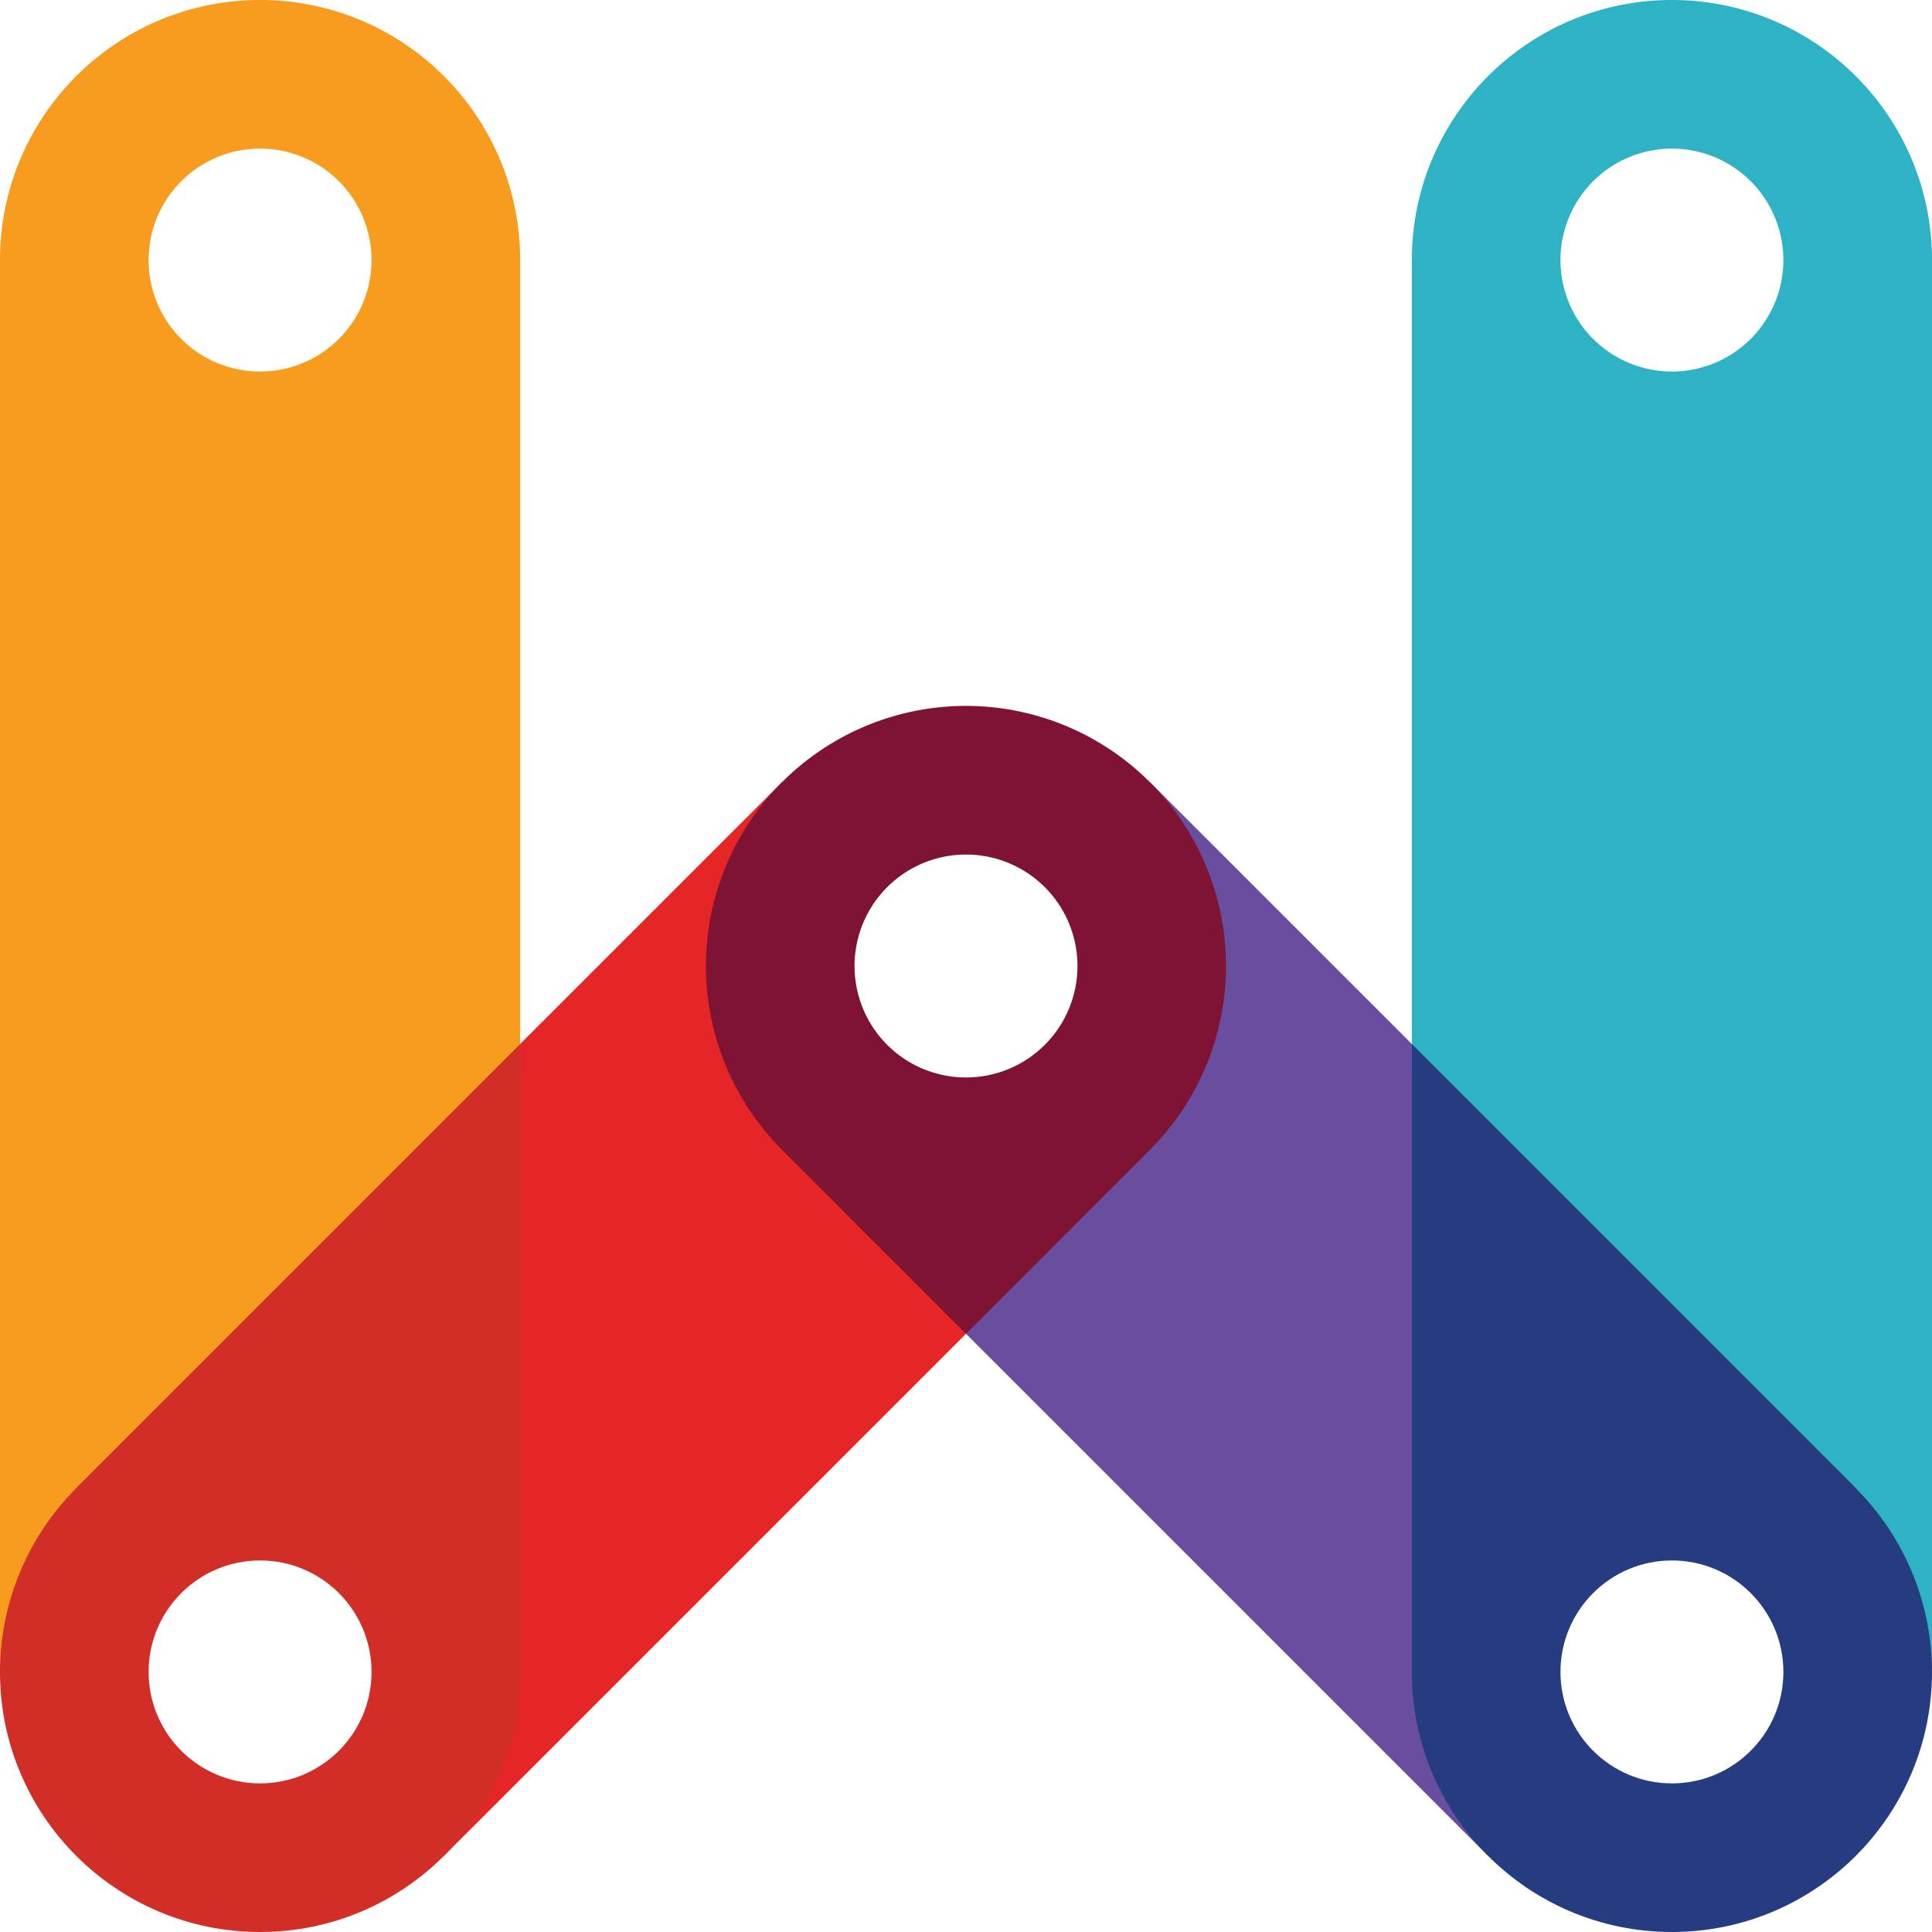
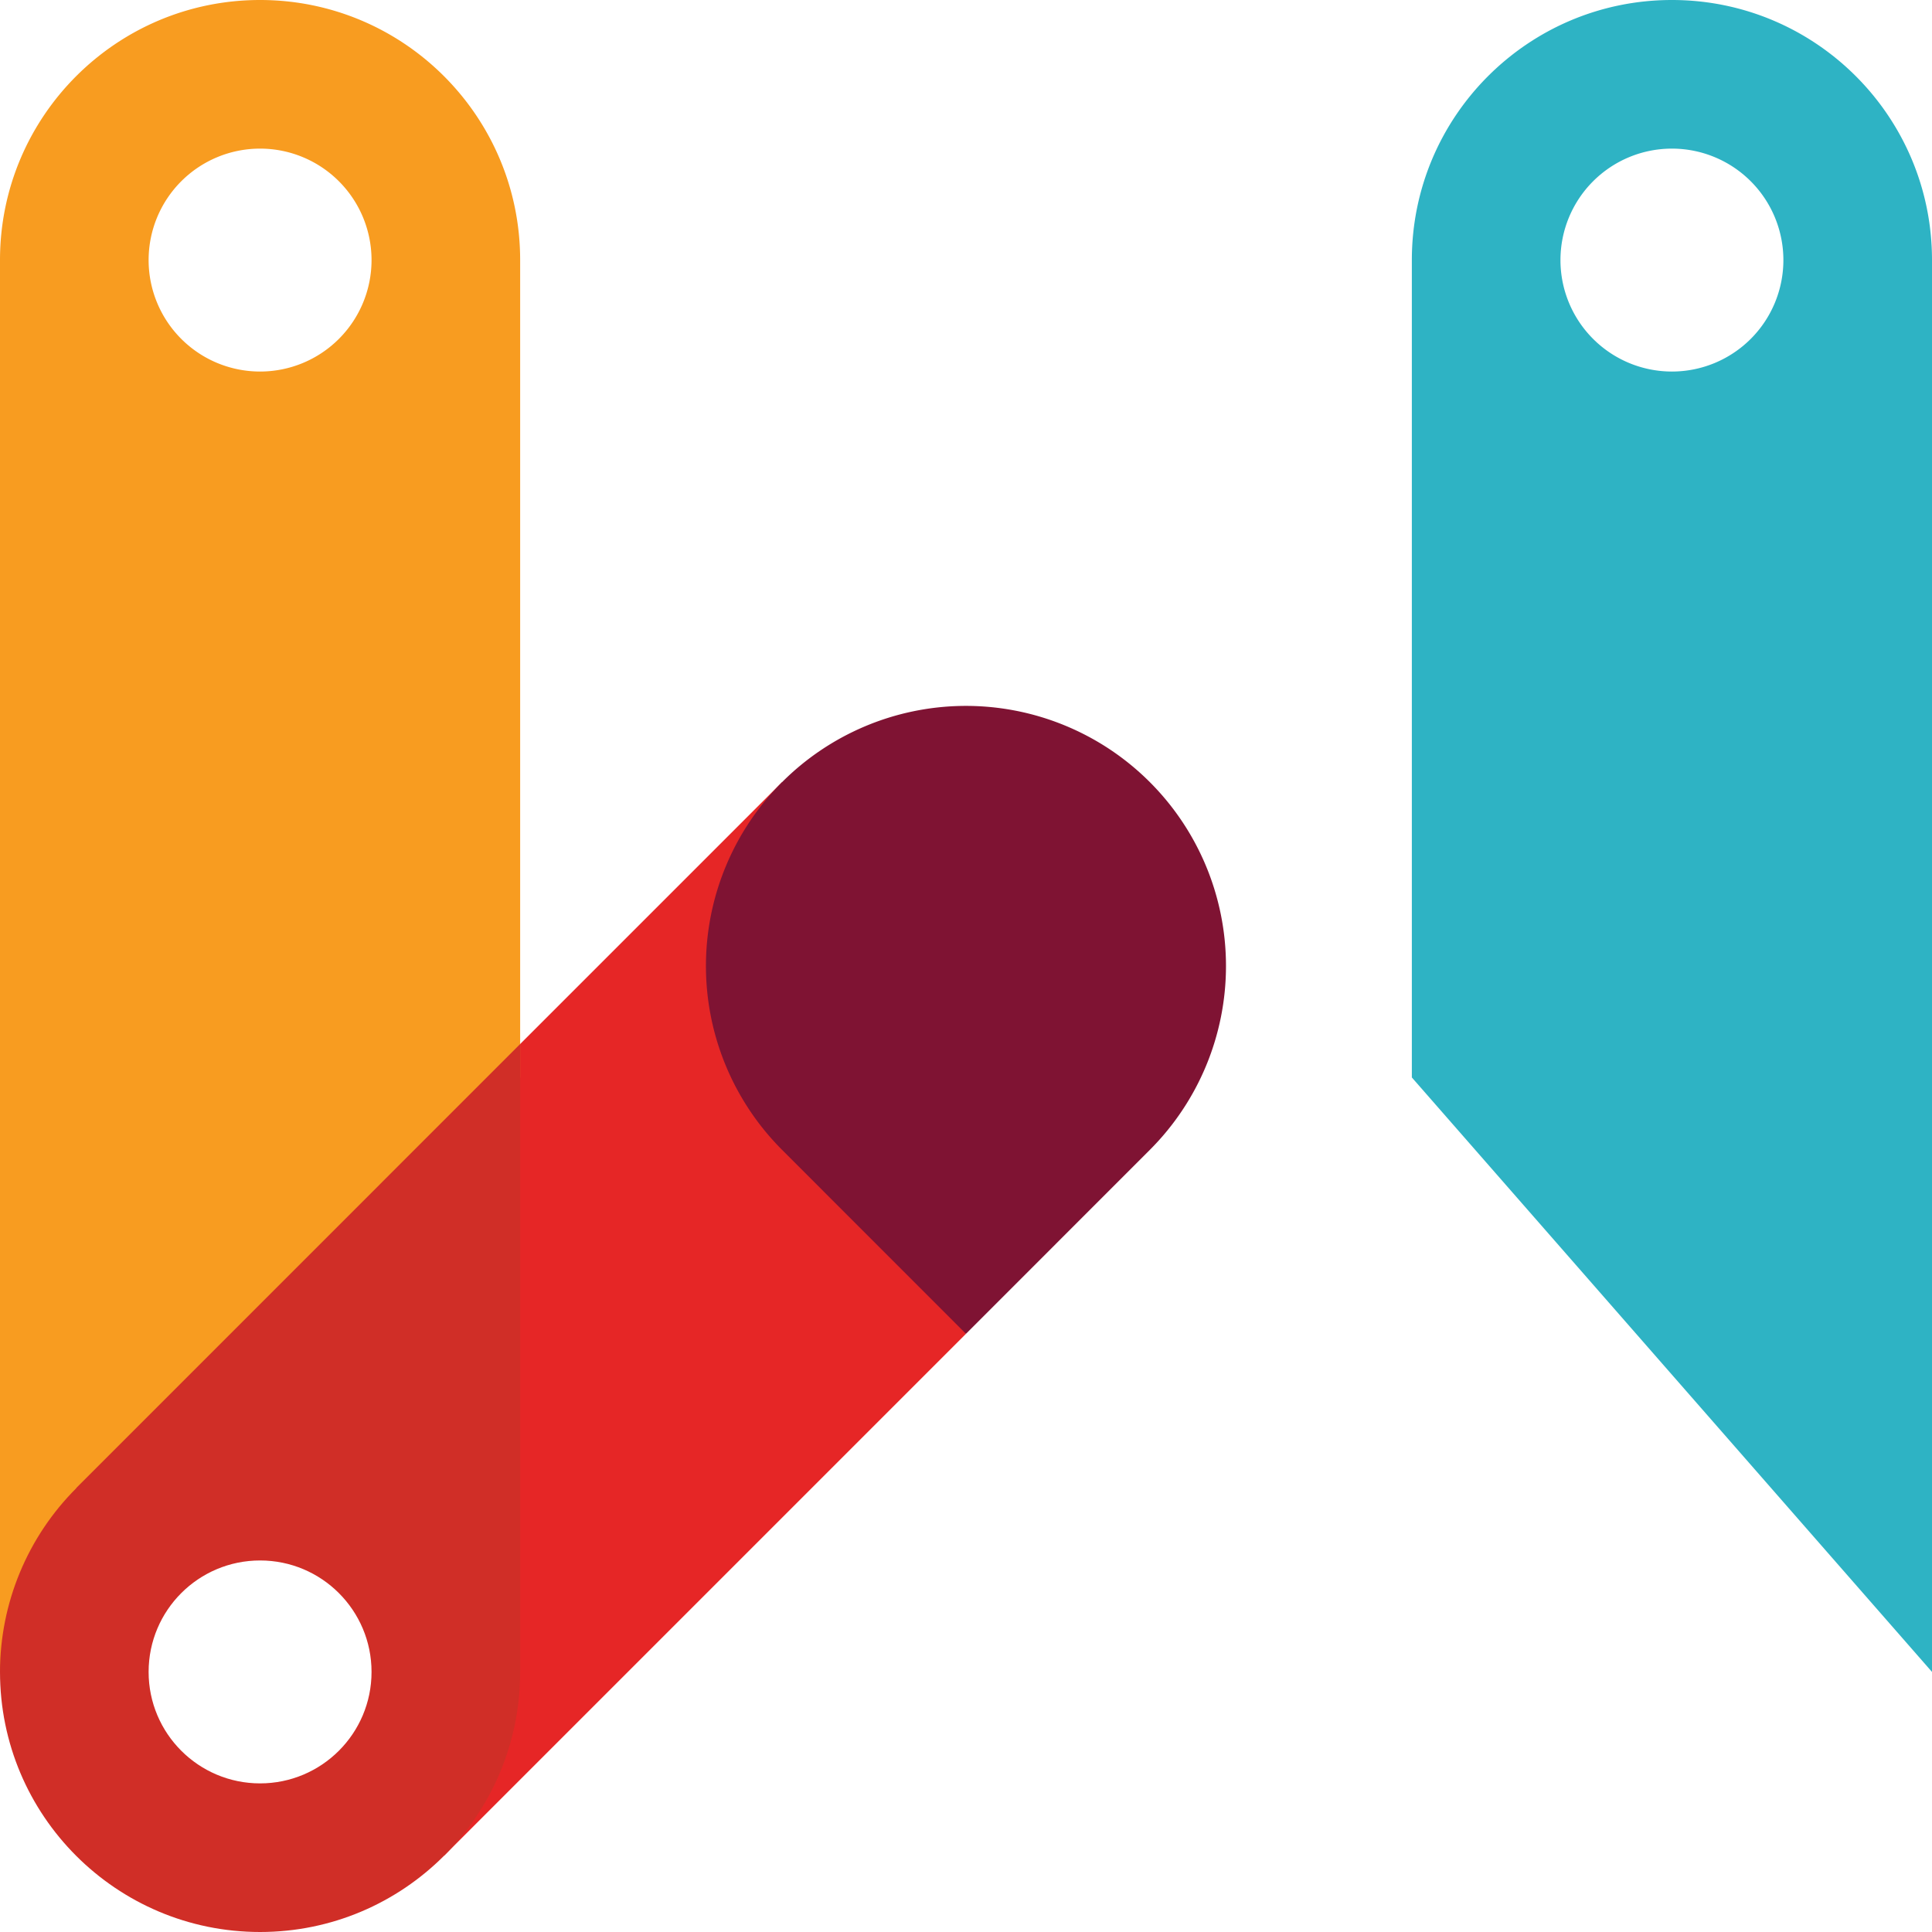
<svg xmlns="http://www.w3.org/2000/svg" viewBox="0 0 52 52">
  <path d="m21.05 21.05-0.05 4.95 5 9.899-14.05 14.05 2.05-21.849z" fill="#e62626" />
  <path d="m7 0c-3.866 0-7 3.134-7 7v38l14-16v-22c0-3.866-3.134-7-7-7zm0 4a3 3 0 0 1 3 3 3 3 0 0 1-3 3 3 3 0 0 1-3-3 3 3 0 0 1 3-3z" fill="#f89c20" />
  <path d="m14 28.1-11.949 11.951 0.004 2e-3c-1.314 1.311-2.053 3.091-2.055 4.947 0 3.866 3.134 7 7 7s7-3.134 7-7zm-7 13.9c1.657 0 3 1.343 3 3s-1.343 3-3 3-3-1.343-3-3 1.343-3 3-3z" fill="#d02e27" />
-   <path d="m30.95 21.05 0.05 4.95-5 9.899 14.05 14.05-2.05-21.849z" fill="#694d9f" />
  <path d="m45 0c3.866 0 7 3.134 7 7v38l-14-16v-22c0-3.866 3.134-7 7-7zm0 4a3 3 0 0 0-3 3 3 3 0 0 0 3 3 3 3 0 0 0 3-3 3 3 0 0 0-3-3z" fill="#2eb3c4" />
-   <path d="m38 28.1 11.949 11.951-0.004 2e-3c1.314 1.311 2.053 3.091 2.055 4.947 0 3.866-3.134 7-7 7s-7-3.134-7-7zm7 13.9c-1.657 0-3 1.343-3 3s1.343 3 3 3 3-1.343 3-3-1.343-3-3-3z" fill="#263c81" />
-   <path d="m25.898 19a7 7 0 0 0-4.848 2.051 7 7 0 0 0 0 9.898l4.949 4.951 4.949-4.951a7 7 0 0 0 0-9.898 7 7 0 0 0-5.051-2.051zm0.102 4a3 3 0 0 1 3 3 3 3 0 0 1-3 3 3 3 0 0 1-3-3 3 3 0 0 1 3-3z" fill="#7f1333" />
+   <path d="m25.898 19a7 7 0 0 0-4.848 2.051 7 7 0 0 0 0 9.898l4.949 4.951 4.949-4.951a7 7 0 0 0 0-9.898 7 7 0 0 0-5.051-2.051zm0.102 4z" fill="#7f1333" />
</svg>